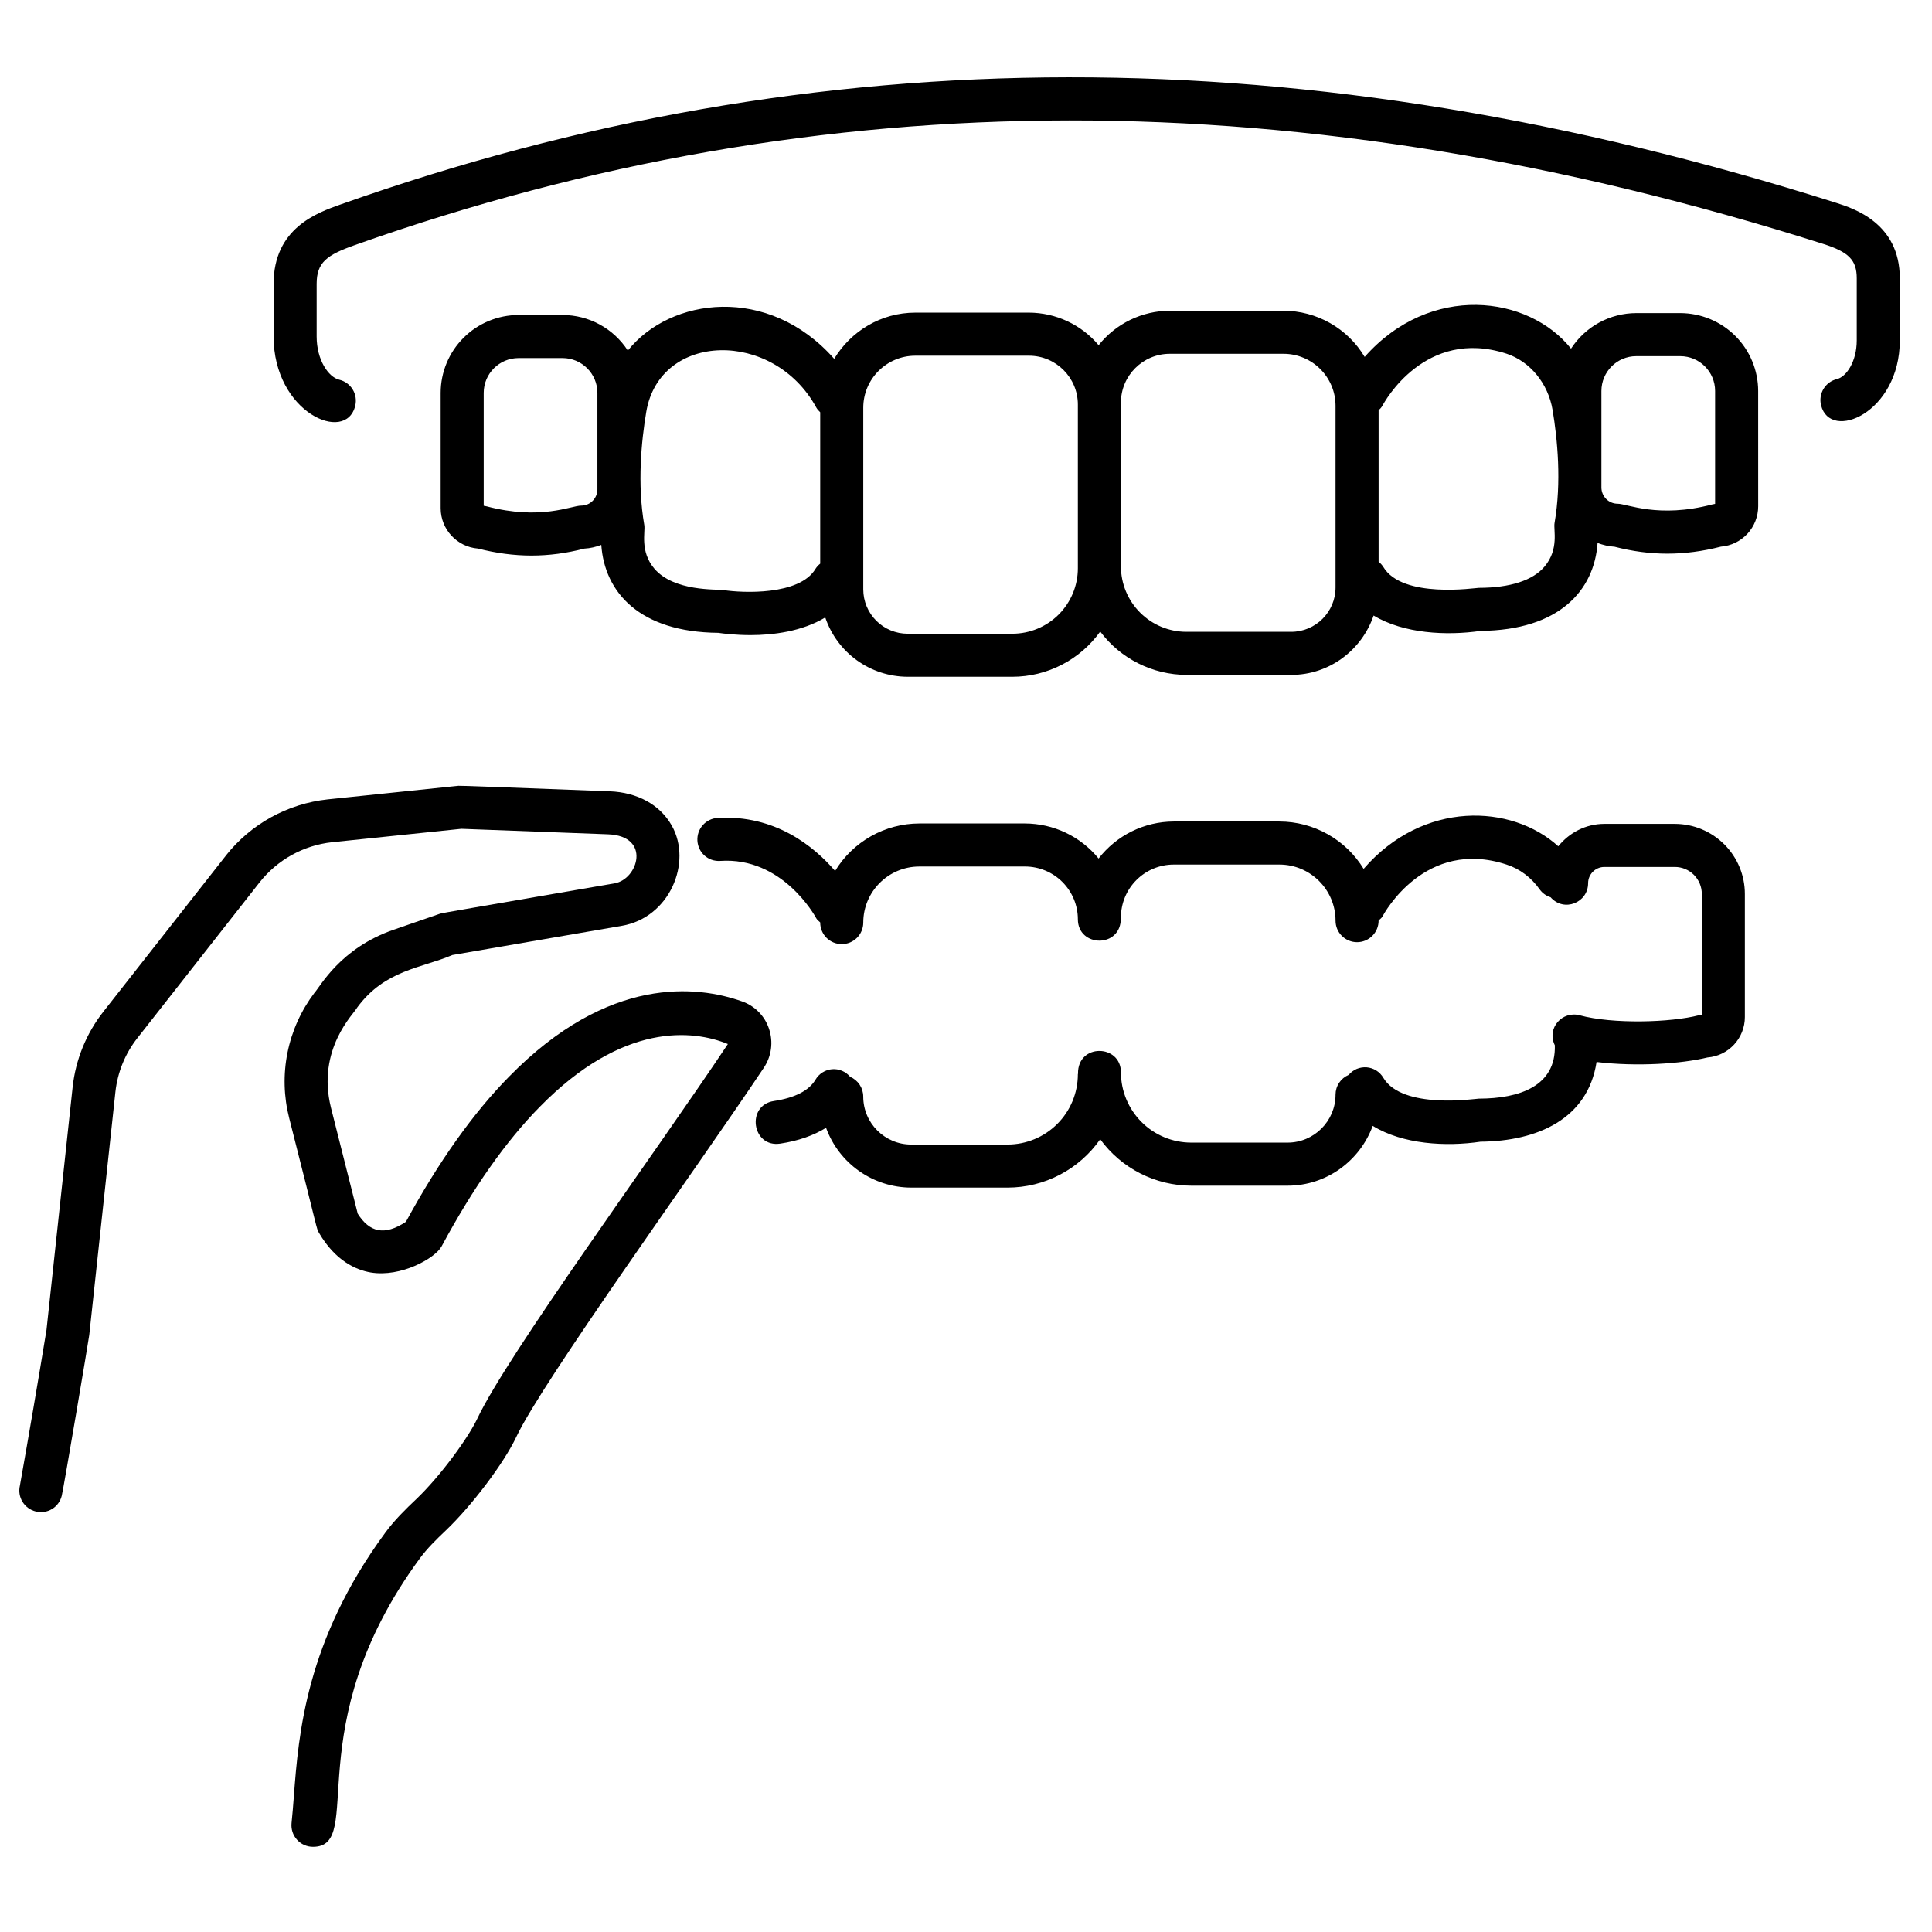
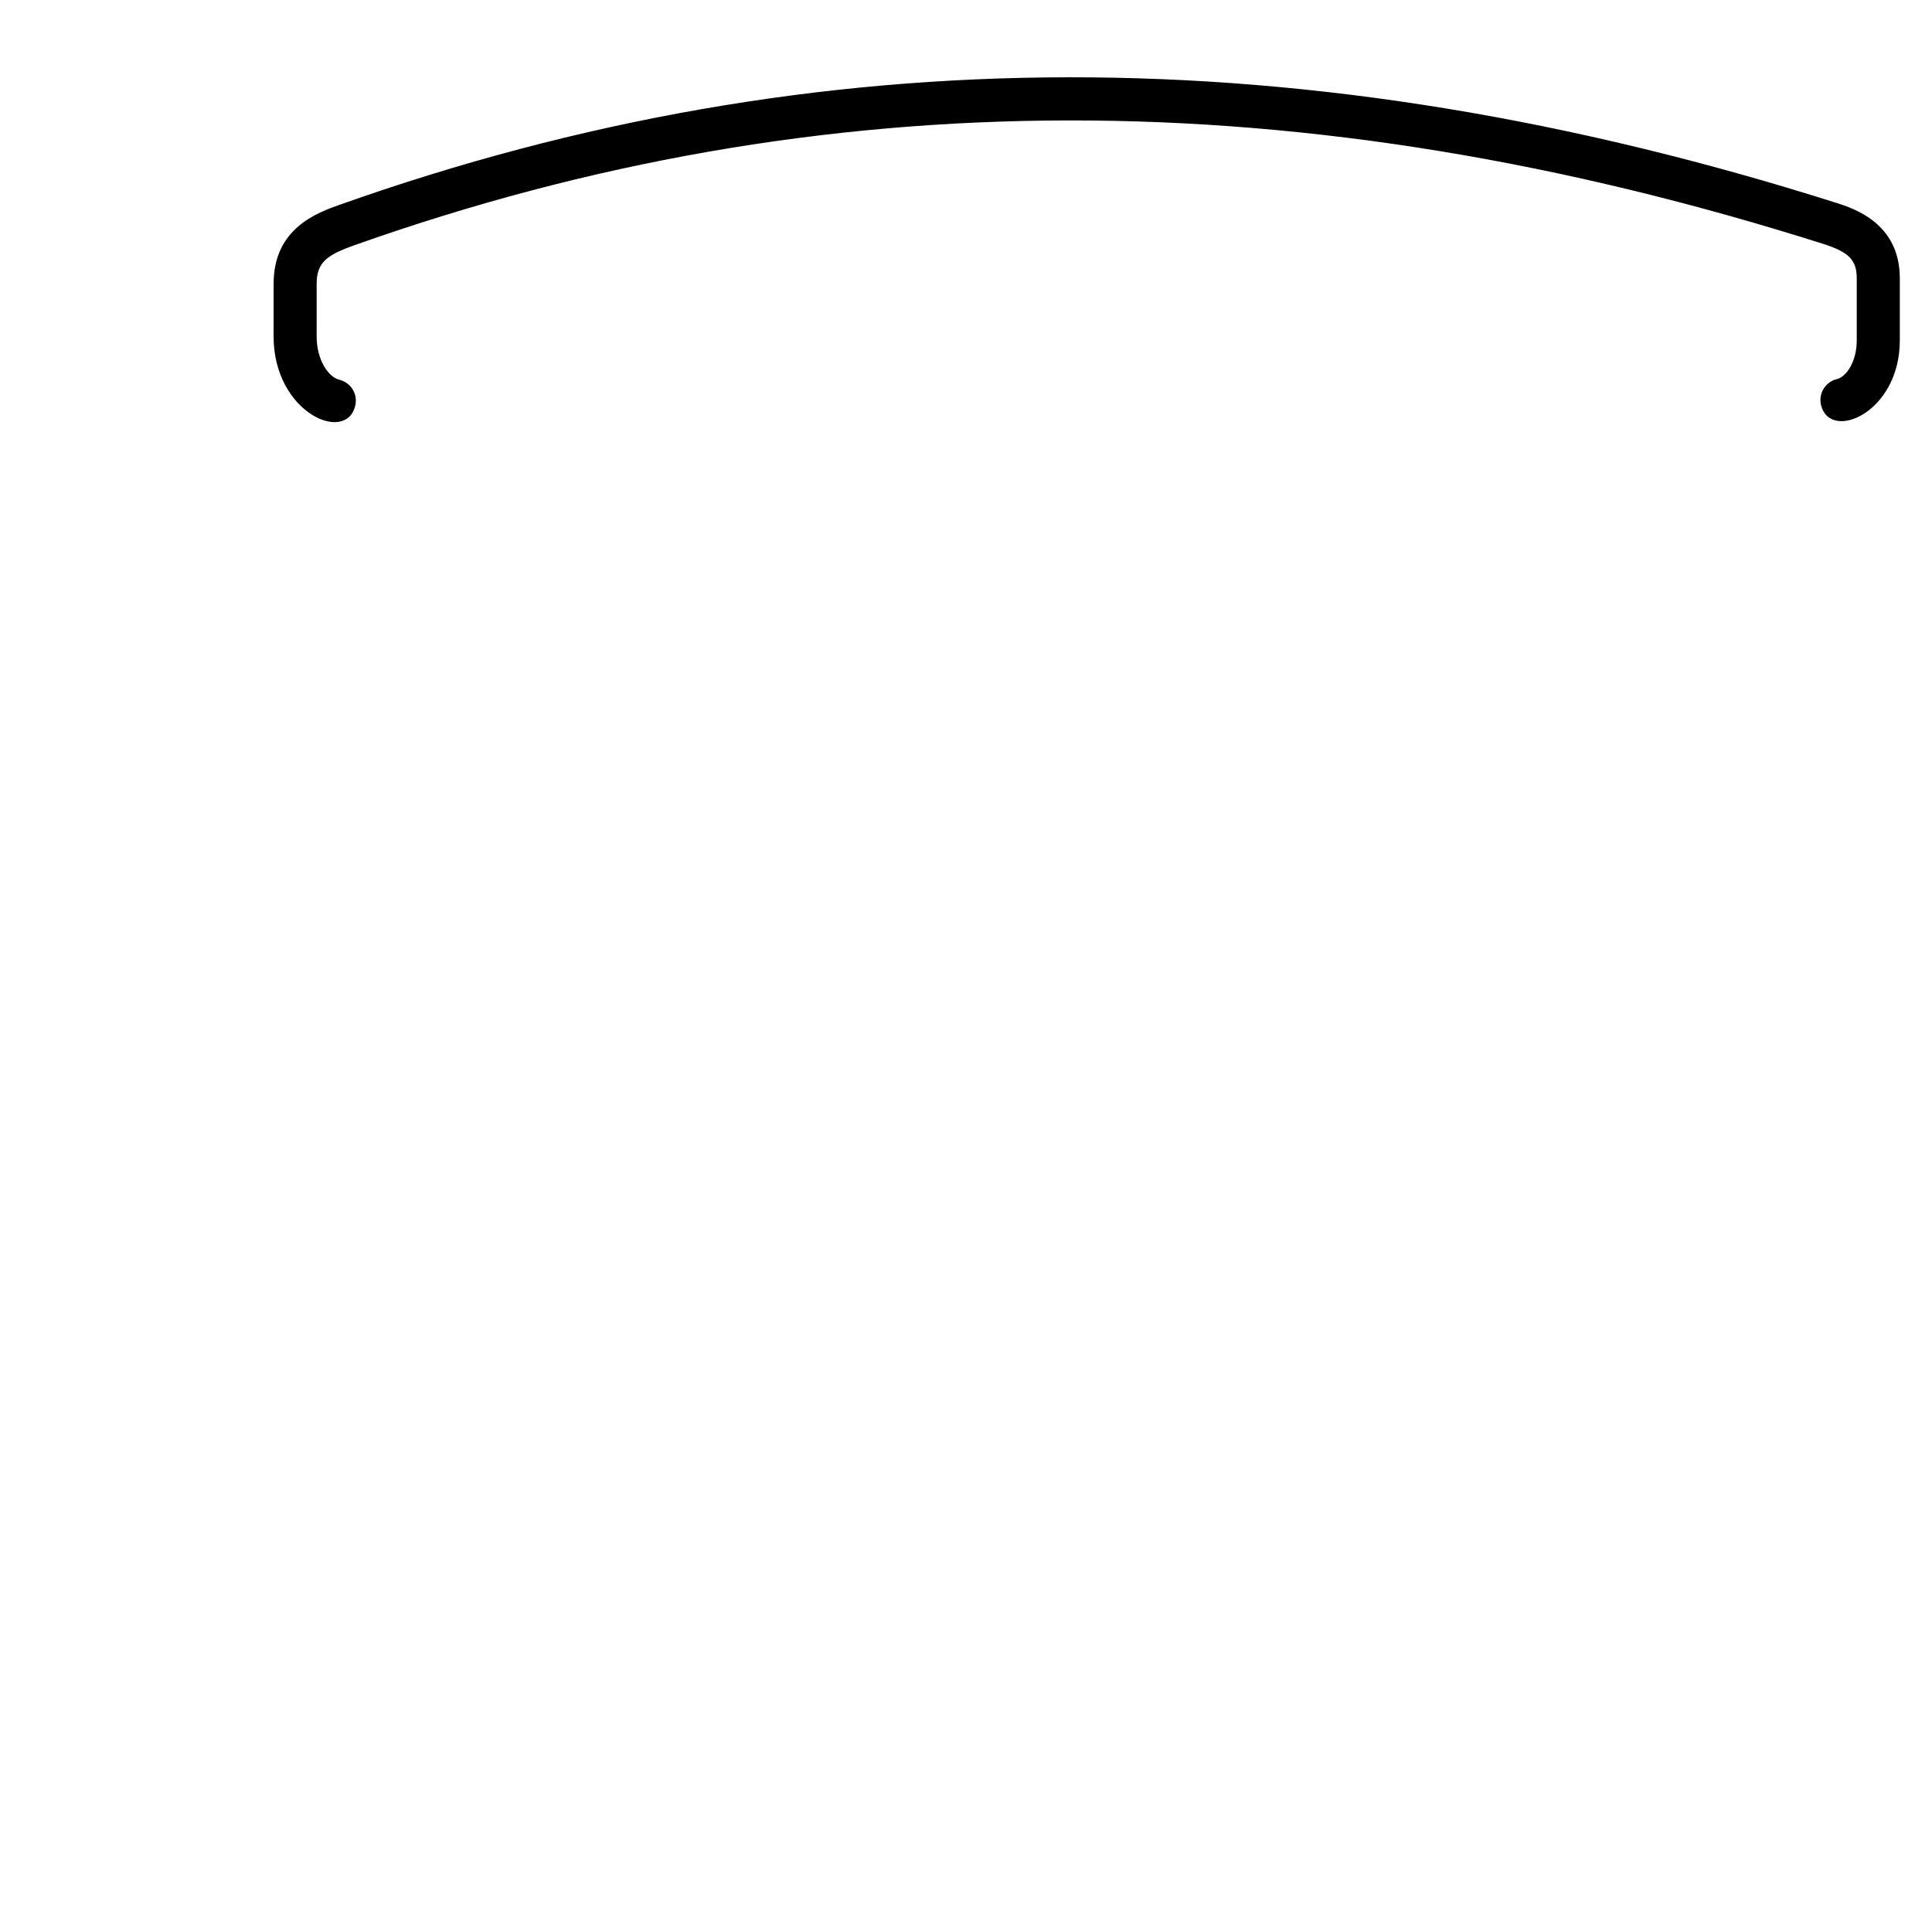
<svg xmlns="http://www.w3.org/2000/svg" width="80" height="80" viewBox="0 0 80 80" fill="none">
  <path d="M78.667 14.098V11.523C78.667 9.236 76.753 8.628 76.03 8.398C54.103 1.446 33.843 1.467 14.099 8.467C13.131 8.809 11.329 9.447 11.329 11.757V13.935C11.329 17.083 14.327 18.395 14.71 16.8C14.737 16.686 14.742 16.568 14.724 16.452C14.706 16.336 14.665 16.225 14.603 16.125C14.542 16.025 14.462 15.938 14.367 15.87C14.272 15.801 14.164 15.751 14.05 15.724C13.598 15.617 13.112 14.902 13.112 13.935V11.757C13.112 10.866 13.527 10.561 14.693 10.148C34.061 3.282 53.947 3.267 75.492 10.098C76.558 10.436 76.884 10.769 76.884 11.524V14.098C76.884 14.964 76.458 15.602 76.063 15.697C75.949 15.724 75.842 15.774 75.747 15.842C75.653 15.911 75.572 15.998 75.511 16.098C75.45 16.198 75.409 16.309 75.391 16.425C75.373 16.541 75.377 16.659 75.405 16.773C75.773 18.306 78.667 17.103 78.667 14.098Z" fill="black" />
-   <path d="M72.802 16.19C72.801 15.335 72.461 14.515 71.856 13.91C71.251 13.306 70.432 12.966 69.576 12.964H67.754C67.217 12.965 66.688 13.101 66.216 13.358C65.745 13.615 65.345 13.986 65.053 14.437C63.291 12.226 59.228 11.703 56.508 14.779C56.161 14.197 55.669 13.715 55.08 13.38C54.492 13.045 53.826 12.868 53.149 12.866H48.44C47.873 12.868 47.314 12.997 46.803 13.244C46.293 13.491 45.845 13.85 45.492 14.294C45.138 13.873 44.697 13.535 44.2 13.302C43.702 13.069 43.16 12.947 42.61 12.945H37.903C36.474 12.945 35.233 13.717 34.542 14.858C31.819 11.773 27.754 12.309 25.997 14.517C25.705 14.066 25.305 13.694 24.834 13.437C24.362 13.179 23.833 13.044 23.296 13.043H21.472C20.617 13.044 19.797 13.384 19.193 13.989C18.588 14.593 18.248 15.413 18.247 16.268V21.042C18.247 21.922 18.928 22.647 19.793 22.714C21.305 23.1 22.711 23.101 24.195 22.716C24.442 22.704 24.676 22.645 24.898 22.563C25.035 24.521 26.475 26.175 29.741 26.204C29.955 26.235 30.455 26.298 31.079 26.298C32.008 26.298 33.209 26.149 34.172 25.568C34.413 26.282 34.871 26.902 35.483 27.343C36.094 27.783 36.828 28.021 37.581 28.024H41.923C42.634 28.023 43.335 27.852 43.967 27.526C44.599 27.2 45.144 26.729 45.558 26.151C45.973 26.706 46.512 27.157 47.131 27.468C47.751 27.78 48.434 27.943 49.127 27.946H53.468C55.056 27.946 56.392 26.911 56.878 25.488C58.121 26.238 59.897 26.33 61.309 26.124C64.574 26.095 66.016 24.44 66.152 22.483C66.374 22.565 66.607 22.625 66.855 22.638C68.329 23.019 69.735 23.024 71.259 22.635C71.679 22.602 72.072 22.411 72.358 22.101C72.644 21.791 72.803 21.384 72.803 20.963L72.802 16.19ZM24.737 20.266C24.736 20.444 24.665 20.614 24.54 20.74C24.414 20.866 24.243 20.936 24.065 20.936C23.656 20.936 22.39 21.557 20.15 20.966C20.11 20.956 20.07 20.948 20.029 20.942V16.268C20.029 15.474 20.676 14.827 21.471 14.827H23.295C24.091 14.827 24.737 15.474 24.737 16.268V20.266ZM29.955 24.433C29.686 24.392 27.911 24.502 27.096 23.547C26.485 22.829 26.728 22.02 26.678 21.74C26.381 20.034 26.559 18.251 26.76 17.056C27.315 13.737 32.03 13.626 33.803 16.878C33.844 16.954 33.905 17.011 33.963 17.071V23.339C33.886 23.399 33.82 23.472 33.768 23.554C33.107 24.665 30.734 24.555 29.955 24.433ZM44.632 23.529C44.632 24.248 44.346 24.937 43.838 25.446C43.33 25.954 42.641 26.24 41.922 26.241H37.58C37.094 26.24 36.628 26.047 36.284 25.703C35.94 25.359 35.747 24.893 35.746 24.407V16.883C35.746 15.695 36.712 14.729 37.9 14.729H42.609C43.725 14.729 44.632 15.636 44.632 16.752V23.53V23.529ZM55.302 24.328C55.302 25.339 54.479 26.162 53.467 26.162H49.126C48.407 26.162 47.718 25.876 47.21 25.367C46.702 24.859 46.416 24.171 46.415 23.452V16.671C46.415 15.556 47.322 14.65 48.439 14.65H53.148C54.336 14.65 55.302 15.616 55.302 16.802V24.328ZM63.962 23.453C63.479 24.032 62.535 24.339 61.235 24.341C61.1 24.341 58.073 24.805 57.28 23.475C57.227 23.392 57.161 23.32 57.085 23.259V16.991C57.144 16.931 57.204 16.873 57.245 16.796C57.315 16.663 59.007 13.551 62.378 14.644C63.354 14.963 64.105 15.877 64.289 16.976C64.489 18.173 64.666 19.956 64.37 21.659C64.32 21.945 64.563 22.733 63.962 23.453ZM71.019 20.864C70.978 20.87 70.937 20.878 70.897 20.888C68.673 21.474 67.371 20.858 66.983 20.858C66.804 20.858 66.633 20.787 66.508 20.661C66.382 20.534 66.311 20.363 66.311 20.185V16.191C66.311 15.394 66.958 14.748 67.753 14.748H69.576C70.373 14.748 71.019 15.394 71.019 16.19V20.864ZM41.723 47.393H37.73C36.636 47.393 35.745 46.503 35.745 45.408C35.745 45.233 35.693 45.062 35.597 44.916C35.5 44.77 35.363 44.656 35.202 44.587C35.111 44.479 34.996 44.393 34.866 44.339C34.736 44.284 34.594 44.261 34.454 44.273C34.313 44.285 34.177 44.33 34.058 44.406C33.938 44.481 33.839 44.584 33.768 44.706C33.497 45.16 32.917 45.459 32.044 45.591C30.886 45.766 31.135 47.535 32.312 47.354C33.064 47.24 33.691 47.016 34.205 46.7C34.469 47.424 34.948 48.05 35.578 48.492C36.209 48.935 36.96 49.174 37.73 49.176H41.723C42.476 49.175 43.218 48.993 43.885 48.644C44.552 48.296 45.126 47.791 45.557 47.174C45.99 47.768 46.557 48.252 47.212 48.586C47.866 48.92 48.59 49.095 49.325 49.096H53.318C54.939 49.096 56.313 48.06 56.842 46.619C58.084 47.387 59.876 47.487 61.307 47.275C63.677 47.255 65.749 46.324 66.11 43.974C67.772 44.176 69.629 44.049 70.705 43.787C71.126 43.754 71.518 43.563 71.805 43.253C72.091 42.943 72.251 42.537 72.251 42.115V37.015C72.251 36.246 71.945 35.509 71.402 34.966C70.858 34.422 70.122 34.116 69.353 34.115H66.432C65.659 34.115 64.976 34.483 64.525 35.043C62.588 33.288 58.931 33.132 56.465 35.978C56.101 35.38 55.589 34.886 54.978 34.543C54.368 34.2 53.68 34.018 52.98 34.017H48.599C47.998 34.019 47.406 34.158 46.867 34.424C46.329 34.69 45.858 35.075 45.49 35.55C45.122 35.098 44.658 34.733 44.132 34.482C43.606 34.231 43.03 34.1 42.447 34.098H38.068C37.367 34.099 36.678 34.281 36.067 34.625C35.456 34.97 34.944 35.465 34.58 36.064C33.704 35.046 32.1 33.73 29.713 33.868C29.477 33.883 29.256 33.991 29.1 34.168C28.943 34.345 28.864 34.577 28.878 34.813C28.908 35.303 29.318 35.681 29.822 35.649C32.39 35.474 33.736 37.905 33.803 38.029C33.842 38.1 33.91 38.139 33.963 38.195V38.203C33.963 38.439 34.057 38.666 34.224 38.833C34.391 39 34.618 39.094 34.854 39.094C35.091 39.094 35.318 39 35.485 38.833C35.652 38.666 35.746 38.439 35.746 38.203C35.746 36.922 36.787 35.881 38.068 35.881H42.448C43.027 35.882 43.582 36.112 43.991 36.521C44.4 36.93 44.631 37.485 44.632 38.063C44.632 39.236 46.431 39.274 46.411 38.011C46.411 38 46.415 37.993 46.415 37.984C46.416 37.405 46.647 36.85 47.056 36.441C47.465 36.031 48.02 35.801 48.599 35.8H52.98C54.26 35.8 55.302 36.843 55.302 38.123C55.302 38.359 55.395 38.586 55.563 38.753C55.73 38.92 55.957 39.014 56.193 39.014C56.43 39.014 56.656 38.92 56.824 38.753C56.991 38.586 57.085 38.359 57.085 38.123V38.116C57.138 38.06 57.207 38.021 57.245 37.948C57.316 37.815 59.014 34.696 62.378 35.798C62.931 35.976 63.409 36.336 63.762 36.838C63.872 36.988 64.028 37.098 64.206 37.153C64.758 37.783 65.76 37.381 65.76 36.57C65.76 36.202 66.062 35.899 66.432 35.899H69.353C69.649 35.899 69.932 36.017 70.141 36.226C70.35 36.436 70.468 36.719 70.468 37.015V42.015C70.427 42.02 70.387 42.029 70.347 42.039C69.185 42.343 66.776 42.412 65.409 42.04C64.695 41.85 64.034 42.565 64.382 43.283C64.433 44.971 62.924 45.49 61.234 45.492C61.109 45.492 58.074 45.959 57.28 44.627C57.208 44.505 57.109 44.402 56.989 44.327C56.87 44.252 56.734 44.207 56.594 44.195C56.453 44.184 56.312 44.206 56.182 44.26C56.052 44.315 55.937 44.4 55.846 44.508C55.685 44.576 55.547 44.69 55.45 44.836C55.353 44.982 55.302 45.153 55.302 45.328C55.302 46.422 54.411 47.313 53.316 47.313H49.324C48.553 47.312 47.813 47.005 47.268 46.46C46.723 45.914 46.416 45.175 46.415 44.403C46.415 43.232 44.618 43.193 44.638 44.457C44.638 44.466 44.632 44.474 44.632 44.484C44.631 45.255 44.325 45.995 43.779 46.54C43.234 47.085 42.494 47.392 41.723 47.393Z" fill="black" />
-   <path d="M9.359 35.422L4.287 41.882C3.572 42.789 3.128 43.88 3.006 45.029L1.925 55.071C1.572 57.222 1.205 59.37 0.824 61.516C0.712 61.991 1.002 62.467 1.478 62.586C1.591 62.615 1.709 62.621 1.825 62.604C1.941 62.587 2.053 62.547 2.153 62.486C2.254 62.426 2.341 62.346 2.41 62.251C2.48 62.157 2.529 62.049 2.557 61.935C2.638 61.606 3.666 55.526 3.696 55.277L4.778 45.22C4.867 44.398 5.182 43.627 5.687 42.986L10.758 36.525C11.123 36.066 11.575 35.683 12.088 35.4C12.601 35.117 13.165 34.938 13.748 34.875L19.104 34.319L25.181 34.547C26.972 34.617 26.425 36.412 25.447 36.577C19.364 37.63 18.335 37.797 18.219 37.835L16.309 38.495C14.081 39.262 13.251 40.868 13.021 41.11C12.468 41.841 12.087 42.686 11.905 43.584C11.724 44.482 11.748 45.409 11.975 46.297C13.194 51.078 13.094 50.855 13.211 51.053C13.892 52.218 14.749 52.587 15.35 52.69C16.606 52.9 18.017 52.102 18.285 51.61C19.586 49.188 20.957 47.242 22.359 45.823C25.798 42.316 28.701 42.638 30.14 43.231C27.002 47.934 21.011 56.096 19.765 58.74C19.391 59.535 18.228 61.133 17.231 62.081C16.795 62.493 16.336 62.941 15.95 63.469C12.659 67.947 12.364 71.811 12.169 74.368C12.139 74.765 12.11 75.138 12.073 75.485C12.06 75.61 12.073 75.736 12.111 75.855C12.149 75.974 12.213 76.084 12.296 76.177C12.38 76.27 12.482 76.345 12.597 76.396C12.711 76.447 12.835 76.473 12.96 76.473C15.163 76.473 12.26 71.502 17.387 64.526C17.688 64.115 18.065 63.747 18.459 63.373C19.535 62.35 20.873 60.575 21.378 59.501C22.47 57.185 28.786 48.471 31.623 44.221C31.947 43.739 32.027 43.148 31.843 42.6C31.756 42.337 31.609 42.097 31.414 41.9C31.219 41.703 30.982 41.553 30.719 41.463C28.892 40.816 25.215 40.361 21.088 44.572C19.603 46.076 18.163 48.1 16.808 50.592C15.905 51.19 15.296 51.015 14.813 50.256L13.704 45.864C13.101 43.434 14.671 41.961 14.786 41.726C15.934 40.156 17.454 40.092 18.733 39.545L25.747 38.336C27.725 38 28.679 35.716 27.817 34.187C27.334 33.327 26.397 32.81 25.248 32.766C20.838 32.601 19.068 32.528 18.981 32.538L13.565 33.101C12.745 33.19 11.951 33.44 11.229 33.838C10.507 34.236 9.872 34.774 9.359 35.42V35.422Z" fill="black" />
</svg>